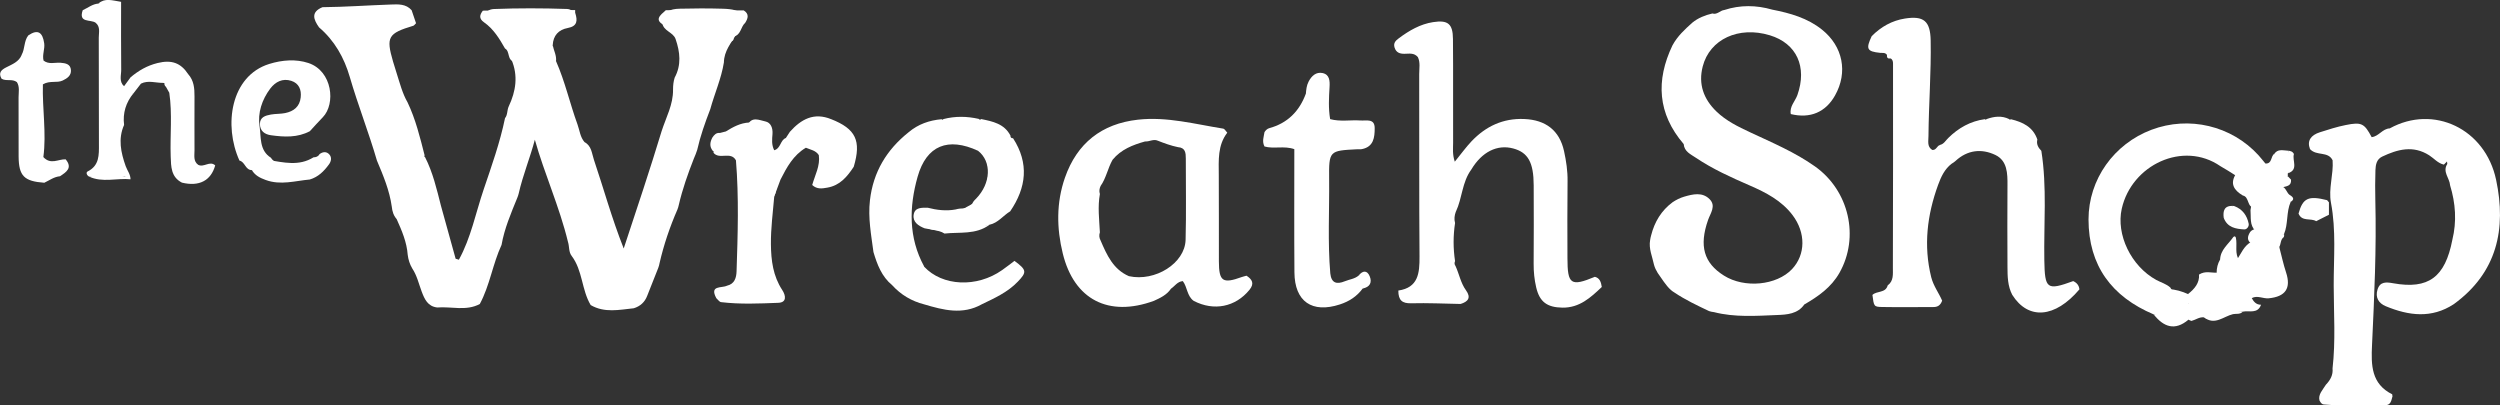
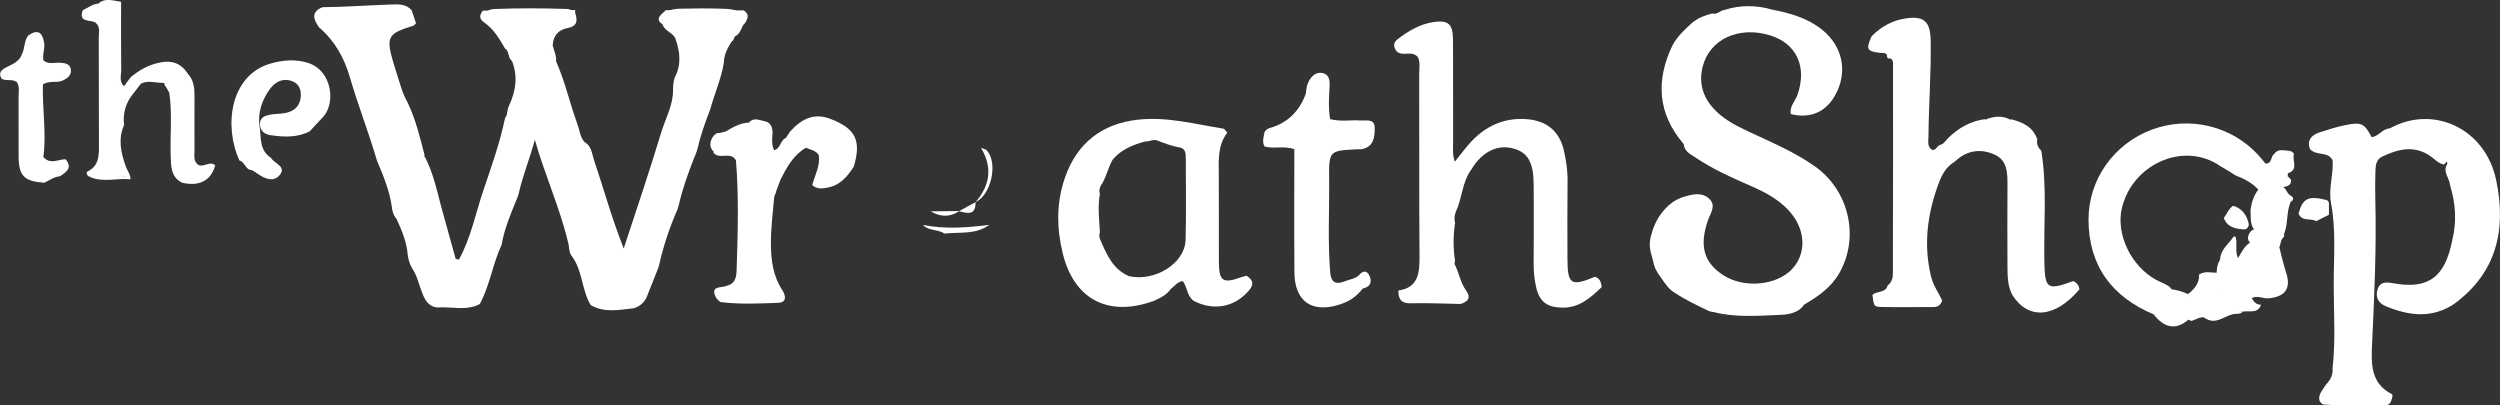
<svg xmlns="http://www.w3.org/2000/svg" id="Layer_1" data-name="Layer 1" viewBox="0 0 476.87 77.32">
  <rect x="0" y="0" width="476.87" height="77.32" fill="#333333" stroke="none" />
  <path d="m81,29.61l-.08.21.16.16c1.49,2.92,2.22,6.08,3.02,9.23.94,3.38,1.87,6.76,2.81,10.14.21.06.41.13.62.19,2.3-4.17,3.2-8.9,4.72-13.38,1.52-4.49,3.12-8.96,4.08-13.62.53-.65.36-1.51.71-2.25,1.36-2.88,1.83-5.85.52-8.91-.39-3.59-3.64-5.41-5.18-8.13.26-1.15,1.01-1.49,1.84-1.53,4.64-.18,9.28-.17,13.92-.01.63.02,1.14.37,1.59.79.45,1.41.42,2.5-1.43,2.84-1.74.32-2.78,1.42-2.87,3.27-.45,1.15.03,2.11.63,3.05,1.73,3.91,2.64,8.09,4.1,12.09.41,1.13.5,2.4,1.34,3.36,1.35.72,1.38,2.15,1.79,3.37,1.84,5.43,3.34,10.98,5.68,16.92,2.59-7.83,5.02-15.08,7.24-22.41.84-2.6,2.21-5.05,2.17-7.88,0-.78.07-1.55.31-2.3,1.31-2.42,1.03-4.88.18-7.35-.45-1.36-2.4-1.52-2.54-3.13.07-2.16,1.54-2.62,3.29-2.67,2.71-.07,5.43-.08,8.14,0,3.99.1,4.53,1.1,2.75,4.81-1.05,1.7-2.4,3.27-2.43,5.44-.49,3.08-1.78,5.93-2.6,8.92-.98,2.54-1.89,5.1-2.49,7.76-.18.57-.41,1.13-.65,1.68-1.13,2.89-2.17,5.81-2.87,8.85-.06.3-.15.58-.26.86-1.44,3.3-2.59,6.69-3.4,10.2-.05.32-.14.62-.25.92-.68,1.79-1.43,3.54-2.11,5.33-.46,1.21-1.33,1.99-2.56,2.37-2.78.29-5.58.93-8.22-.61-1.74-2.91-1.52-6.58-3.61-9.35-.62-.79-.43-1.8-.72-2.69-1.62-6.71-4.5-13.01-6.32-19.5-.88,3.37-2.28,6.73-3.08,10.26-.07.29-.16.57-.28.85-1.19,2.92-2.44,5.82-2.99,8.95-1.69,3.64-2.23,7.71-4.15,11.28-2.61,1.39-5.42.44-8.13.66-1.8-.21-2.41-1.59-2.95-3.02-.56-1.49-.9-3.07-1.8-4.42-.48-.81-.76-1.68-.87-2.61-.18-2.42-1.12-4.61-2.1-6.79-.09-.11-.17-.23-.26-.34-.17-.24-.3-.5-.4-.77-.15-.42-.24-.85-.28-1.29-.43-3.09-1.63-5.94-2.83-8.78-1.56-5.37-3.62-10.58-5.18-15.95-1.07-3.68-2.9-6.93-5.86-9.46-1.06-1.5-1.61-2.91.65-3.85,4.36-.04,8.7-.36,13.06-.51,1.4-.05,2.87-.14,3.95,1.09.29.85.57,1.69.84,2.48-.24.23-.36.43-.52.48-4.83,1.46-5.23,2.14-3.87,6.82.22.77.47,1.53.71,2.3.6,1.87,1.08,3.79,2.07,5.51,1.53,3.21,2.37,6.65,3.24,10.07Z" style="fill: #fff; stroke-width: 0px;" />
  <path d="m319.04,8.62c.93-1.72,2.33-3.01,3.76-4.29,1.12-.92,2.44-1.43,3.83-1.76.91.3,1.47-.58,2.27-.66,3.04-.99,6.1-.95,9.16-.07,3.41.67,6.71,1.59,9.49,3.82,3.99,3.19,4.97,8.13,2.48,12.55-1.8,3.2-4.74,4.45-8.44,3.55-.28-1.44.83-2.43,1.26-3.63,1.9-5.38-.14-9.85-5.26-11.4-5.93-1.8-11.46.74-12.8,5.95-.87,3.36.17,6.22,2.61,8.58,1.85,1.79,4.13,2.9,6.44,3.98,4.22,1.98,8.54,3.79,12.37,6.51,6.51,4.62,8.52,13.49,4.66,20.3-1.57,2.77-4.04,4.49-6.7,6.03-1.27,1.82-3.33,1.94-5.17,2.01-4.02.16-8.08.47-12.06-.55-.32-.03-.63-.1-.94-.2-2.25-1.07-4.51-2.13-6.59-3.53-.25-.14-.47-.31-.69-.49-1.03-.94-1.71-2.15-2.52-3.26-.3-.49-.55-.99-.7-1.55-.32-1.56-1.04-3.07-.74-4.73.04-.3.11-.59.19-.88.65-2.57,1.94-4.73,4.1-6.33.68-.45,1.41-.82,2.19-1.05,1.68-.49,3.48-.93,4.87.48,1.27,1.28.15,2.67-.3,3.96-1.73,4.94-.82,8.19,3.03,10.61,3.92,2.47,10.05,1.88,12.99-1.24,2.59-2.76,2.65-6.93.08-10.32-2.1-2.76-5.08-4.3-8.17-5.64-3.54-1.54-7.05-3.12-10.26-5.28-.97-.66-2.2-1.16-2.32-2.61-4.98-5.8-5.35-12.12-2.13-18.85Z" style="fill: #fff; stroke-width: 0px;" />
  <path d="m370.06,27.64c.75-.17,1.07-.85,1.57-1.32,1.95-1.93,4.24-3.21,6.98-3.59l.18.11.16-.13c1.43-.51,2.86-.69,4.28,0l.16.14.18-.11c2.25.55,4.23,1.46,5.05,3.88-.22.88.17,1.55.76,2.15,1.1,6.95.45,13.95.57,20.92.1,5.44.47,5.77,5.51,3.93.68.31,1.11.82,1.18,1.58-4.64,5.48-9.75,5.89-12.81,1.04-.88-1.68-.9-3.51-.91-5.33-.02-5.18-.04-10.36,0-15.53.02-2.29-.02-4.72-2.31-5.82-2.62-1.25-5.32-.97-7.6,1.14-.22.21-.48.37-.74.53-1.35,1.03-2.02,2.5-2.58,4.03-2.09,5.74-2.81,11.58-1.32,17.6.42,1.68,1.48,3.06,2.09,4.49-.35.98-.95,1.23-1.72,1.22-3.25,0-6.49.05-9.74-.01-1.56-.03-1.56-.12-1.84-2.3.83-.82,2.51-.31,2.91-1.82,1.18-.86.98-2.19.99-3.34.05-12.97.03-25.95.03-38.92,0-.41-.05-.8-.45-1.03-.53.09-.77-.12-.7-.66-.33-.52-.86-.36-1.33-.41-2.5-.26-2.74-.74-1.59-3.18,1.76-1.78,3.86-2.97,6.33-3.36,3.61-.57,4.85.48,4.92,4.18.11,6.08-.37,12.15-.42,18.23,0,1.02-.29,2,.71,2.65.81.1.89-.83,1.51-.94Z" style="fill: #fff; stroke-width: 0px;" />
  <path d="m277.7,40.37c-.26.71-.36,1.43-.15,2.17-.37,2.42-.37,4.85,0,7.27-.16.33-.12.65.09.94.7,1.52.98,3.23,1.99,4.62,1.03,1.42.4,2.17-1.02,2.61-3.14-.06-6.29-.21-9.43-.13-1.69.04-2.46-.54-2.45-2.43,3.81-.56,4.06-3.31,4.04-6.49-.09-11.59-.03-23.18-.06-34.77,0-1.1.24-2.24-.25-3.26-.73-.89-1.7-.64-2.58-.64-.9,0-1.57-.24-1.87-1.19-.27-.87.22-1.33.81-1.77,1.97-1.47,4.08-2.7,6.54-3.08,2.83-.44,3.77.32,3.79,3.21.06,6.61,0,13.22.03,19.82,0,1.07-.16,2.18.32,3.59,1.21-1.49,2.13-2.77,3.2-3.9,2.72-2.85,6-4.41,10.05-4.24,4.08.17,6.72,2.16,7.59,6.13.41,1.87.7,3.78.67,5.74-.06,4.88-.03,9.76-.02,14.64,0,5.06.64,5.49,5.23,3.59.93.24,1.17.98,1.32,1.94-2.11,2-4.24,3.99-7.52,3.94-2.91-.05-4.34-1.09-4.99-3.85-.35-1.49-.5-3-.49-4.53.04-4.98.03-9.96.01-14.94-.01-4.38-1.08-6.28-3.9-7.04-3.06-.82-5.98.64-8,4.02-1.77,2.39-1.72,5.44-2.94,8.03Z" style="fill: #fff; stroke-width: 0px;" />
-   <path d="m176.26,50.85c3.48,3.76,10.07,4.07,14.89.67.82-.57,1.6-1.19,2.36-1.76,2.34,1.74,2.39,2.13.64,3.96-1.93,2.02-4.42,3.14-6.87,4.32-3.66,2.06-7.32,1.11-10.98.02-2.4-.61-4.45-1.82-6.12-3.66-2-1.65-2.86-3.94-3.57-6.32-.43-3.28-1.06-6.53-.67-9.88.62-5.39,3.18-9.63,7.37-12.97,1.82-1.54,3.95-2.28,6.29-2.49l.2.11.17-.14c2.24-.58,4.48-.54,6.73-.03.14.18.3.19.46.03,2.2.45,4.4.89,5.58,3.15-.02.36.16.52.5.51,3.08,4.77,2.55,9.41-.55,13.94-1.35.81-2.31,2.22-3.96,2.56-4.06,1.3-8.18,1.56-12.36.68-1.19-.47-2.3-1.19-2.09-2.6.22-1.43,1.55-1.33,2.67-1.33,1.76.45,3.53.67,5.34.33.26-.08.54-.13.81-.16,1.06-.01,2.05-.15,2.55-1.3.16-.22.34-.42.54-.6,2.84-2.93,3.01-7.06.37-9.13-5.69-2.63-9.83-1.06-11.53,4.96-1.62,5.74-1.76,11.6,1.25,17.11Z" style="fill: #fff; stroke-width: 0px;" />
  <path d="m443.71,73.33c.81-.86,1.34-1.82,1.22-3.05.6-5.26.23-10.54.22-15.81-.01-5.26.48-10.54-.52-15.79-.51-2.7.51-5.39.31-8.11-.88-1.78-3.04-.75-4.31-2.13-.62-1.61.19-2.67,1.88-3.21,1.63-.52,3.27-1.05,4.94-1.38,3.01-.61,3.55-.31,4.94,2.31,1.36-.14,2.06-1.63,3.47-1.67.55.61.18,1.1-.12,1.47,3.42-.26,6.85,0,9.98,1.75,2.06,1.14,2.12,2.2.44,3.69-1.15-.26-1.87-1.19-2.8-1.78-3.07-1.95-6.02-1.14-8.96.25-1.06.5-1.25,1.53-1.29,2.58-.06,1.93-.07,3.85-.02,5.78.23,9.21-.2,18.4-.63,27.59-.18,3.82-.17,7.4,3.88,9.41l-.06.15.11.11c-.26.84-.26,1.86-1.59,1.82-3.85-.1-7.71.18-11.56-.16-.28-.02-.55-.25-.8-.76-.3-1.14.63-2.04,1.25-3.05Z" style="fill: #fff; stroke-width: 0px;" />
  <path d="m410.81,59.97c-8.01-3.38-12.42-9.31-12.43-18.11,0-7.66,4.87-14.42,12.02-17.11,7.15-2.69,15.23-.78,20.38,4.84.47.52.9,1.07,1.35,1.61,1.88.94,2.66,2.64,3.14,4.55.11.97.19,1.95-.09,2.89-.36,1.21-1.07,1.58-2.13.67-.88-.94-1.35-2.18-2.24-3.11-1.21-1.31-2.73-2.13-4.39-2.74-.95-.61-1.91-1.21-2.89-1.77-7.09-4.9-16.94-.25-18.81,8.13-1.1,4.9,1.75,10.93,6.59,13.58.89.48,1.9.75,2.67,1.44.68,1.22,1.78,2.32,1.18,3.93-1.27,1.05-2.62,1.84-4.36,1.2Z" style="fill: #fff; stroke-width: 0px;" />
  <path d="m259.93,55.03c-1.1,1.51-2.57,2.46-4.35,3.04-5.3,1.73-8.63-.54-8.67-6.11-.06-7.79-.02-15.58-.02-23.51-1.95-.69-3.93,0-5.69-.51-.51-.98-.13-1.85,0-2.74.22-.35.53-.65.9-.75,3.51-.96,5.75-3.23,6.99-6.59v.04c.07-.8.13-1.59.53-2.35.58-1.1,1.43-1.86,2.64-1.62,1.37.28,1.42,1.51,1.35,2.68-.12,2.01-.24,4.03.11,6.11,1.95.53,3.88.13,5.78.26,1.13.08,2.73-.44,2.72,1.47,0,1.72-.18,3.55-2.43,3.99-.29.06-.61.01-.91.03-5.34.27-5.4.27-5.35,5.73.06,5.98-.29,11.97.22,17.95.2,1.85,1.21,2.14,2.77,1.5.89-.37,1.91-.44,2.67-1.12.73-.37,1.38-.28,1.63.55.26.84-.16,1.5-.89,1.96Z" style="fill: #fff; stroke-width: 0px;" />
  <path d="m466.82,31.3c-.15-2.4-1.1-3.39-4.69-4.18-2.01-.45-4.12-.47-6.19-.66-.56-.05-.15,1.04-.95.81-1.05-1.33,1.17-1.68.87-2.79,8.31-4.58,18.2.04,20.27,9.83,1.98,9.35.19,17.71-8.08,23.71-4.24,2.78-8.6,2.2-12.97.39-1.38-.57-2.04-1.68-1.57-3.19.48-1.55,1.69-1.42,2.98-1.19,6.73,1.21,9.91-1.14,11.29-8.28.86-3.51.62-6.97-.43-10.4-.08-1.37-1.5-2.56-.54-4.07Z" style="fill: #fff; stroke-width: 0px;" />
  <path d="m45.68,30.64c-3.06-6.72-1.7-16.14,5.67-18.44,2.51-.78,5.13-.96,7.48-.18,4.6,1.54,5.22,7.8,2.75,10.34-.85.87-1.66,1.78-2.48,2.67-2.36,1.25-4.87,1.12-7.4.77-1.25-.17-2.12-.84-2.12-2.16,0-1.3,1.05-1.6,2.09-1.79.9-.16,1.83-.1,2.72-.28,1.66-.34,2.78-1.24,2.97-3,.16-1.46-.34-2.68-1.8-3.15-1.65-.53-3.02.18-4.01,1.48-1.59,2.11-2.42,4.66-2.04,7.15.32,2.05-.11,4.62,2.18,6.05.61,1.11,3,1.63,1.67,3.28-1.18,1.46-2.91.7-4.3-.29-.33-.24-.67-.45-1.02-.64-1.25-.01-1.29-1.58-2.37-1.82Z" style="fill: #fff; stroke-width: 0px;" />
  <path d="m16.96,33.67c-.42-.24-.6-.78-.25-.96,2.26-1.13,2.17-3.15,2.16-5.21-.03-6.78,0-13.55-.03-20.33,0-.96.35-2.05-.6-2.83-.94-.69-3.35.12-2.45-2.42v.02c.98-.44,1.85-1.18,2.99-1.26,1.17-.59,2.37-.15,3.98-.28.03,4.68-.04,9.21.06,13.73.02.77-.81,2.06.84,2.32.42-.57.84-1.15,1.26-1.72,1.52-1.26,3.09-2.2,5.14-2.71,2.67-.66,4.42-.03,5.84,2.13-1.17,1.79-2.86,2.06-4.78,1.66-1.41.02-2.84-.55-4.23.14-.47.61-.94,1.22-1.41,1.82-1.43.83-1.89,2.06-2.15,3.71-.61,4.02-1.14,7.97,1.02,12.11-2.73.5-5.05.55-7.39.07Z" style="fill: #fff; stroke-width: 0px;" />
  <path d="m4.13,10.45c.65-1.15.41-2.61,1.27-3.7,1.89-1.28,2.73-.51,3.03,1.5.16,1.11-.41,2.19-.12,3.31,1.01.78,2.16.33,3.23.41.98.08,1.91.24,1.99,1.4.07,1.04-.69,1.57-1.57,1.99-1.13.53-2.43-.06-3.78.73-.13,4.6.7,9.32.09,13.87,1.41,1.53,2.82.38,4.25.43,1.37,1.63.14,2.43-1.08,3.23-1.13.1-2.01.78-2.99,1.24-3.85-.28-4.87-1.29-4.9-5.01-.03-3.75.02-7.51-.01-11.26,0-.99.25-2.03-.32-2.93-.9-.68-2.04-.11-2.92-.64-.67-1.14-.04-1.7.86-2.16,1.16-.6,2.45-1.05,2.99-2.42Z" style="fill: #fff; stroke-width: 0px;" />
-   <path d="m48.04,32.46c1.73.08,3.27,2.42,5.22.47-.12-1.32-1.93-1.15-2.06-2.41,2.9.46,5.82,1.23,8.6-.51.48-.01.9-.15,1.15-.61.63-.48,1.34-.53,1.86.05.53.58.36,1.34-.07,1.92-.94,1.29-2.05,2.4-3.65,2.87h0c-2.79.25-5.55,1.14-8.41.09-1.12-.41-2.02-.87-2.63-1.87Z" style="fill: #fff; stroke-width: 0px;" />
  <path d="m92.11,2.03c5.87-.04,11.74-.07,17.6-.11v.59h-16.79c.07,1.92,1.55,2.51,2.39,3.52,1.41,1.69,3.19,3.17,2.81,5.73-1.44-.24-.79-1.97-1.79-2.51-1.07-1.88-2.19-3.73-4.01-5-1-.7-.84-1.41-.22-2.21Z" style="fill: #fff; stroke-width: 0px;" />
  <path d="m16.96,33.67h6.95c-2.54-5-.91-9.79-.94-14.68.57-.69,1.48-1.05,2.5-1.21-1.45,1.76-2.08,3.77-1.8,6.05-1.18,2.66-.61,5.27.3,7.85.3.84.92,1.57.93,2.52-2.64-.27-5.36.7-7.94-.53Z" style="fill: #fff; stroke-width: 0px;" />
  <path d="m436.4,33.06c-.02.19-.02.39,0,.58-1.97,1.79-2.38-.14-2.85-1.32-.37-.93-.02-1.99.26-2.96.66-1,1.65-.66,2.57-.62,1.28,1.44,1.29,2.88.01,4.32Z" style="fill: #fff; stroke-width: 0px;" />
  <path d="m23.66,16.44c-.06.28-.11.56-.3,1.53-1.35-2.1-.76-3.91-.86-5.55-.11-1.92,0-3.85-.03-5.77-.04-1.81.19-3.63-.17-5.44-1.08-.93-2.36-.37-3.51-.55,1.25-1.09,2.59-.58,4.31-.31,0,4.37-.03,8.67.02,12.97.01,1.05-.45,2.23.54,3.13Z" style="fill: #fff; stroke-width: 0px;" />
  <path d="m410.81,59.97c1.61.44,2.39-1.43,3.85-1.39,1.04-.67,2.06-1.11,3.05.09.42.83.41,1.62-.28,2.32-2.59,2.18-4.73,1.37-6.62-1.01Z" style="fill: #fff; stroke-width: 0px;" />
  <path d="m433.82,29.35c.03.9-.06,1.83.13,2.69.27,1.24.8,2.36,2.46,1.59.2.21.4.43.6.64.1,1.26-.9,1.25-1.7,1.47-.29-.01-.56-.1-.81-.25-.79-1.43-1.58-2.87-2.38-4.3,1.33.09.97-1.38,1.7-1.85Z" style="fill: #fff; stroke-width: 0px;" />
  <path d="m417.43,60.98c-.01-.76-.02-1.53-.04-2.29-.14-.15-.2-.3-.16-.46.04-.16.08-.24.13-.24.98-.25,1.82.4,2.76.44.83.33,1.62.71,1.73,1.75-.34.69-.83.77-1.44.35-.89-.1-1.59.48-2.4.69-.2-.08-.39-.16-.59-.24Z" style="fill: #fff; stroke-width: 0px;" />
  <path d="m259.93,55.03c.41-1.03,1.27-2.19-.74-2.51.77-.95,1.59-.98,2.07.16.51,1.21.03,2.09-1.33,2.35Z" style="fill: #fff; stroke-width: 0px;" />
  <path d="m436.4,33.06c.72-1.44.77-2.88-.01-4.32.49.03.93.15,1.17.64-.38,1.23.96,3-1.16,3.68Z" style="fill: #fff; stroke-width: 0px;" />
  <path d="m106.06,11.68c-1.83-.68-1.36-1.84-.63-3.05.2,1.02.76,1.96.63,3.05Z" style="fill: #fff; stroke-width: 0px;" />
  <path d="m126.97,1.95c4.97.01,9.94.02,14.91.04,1.06.68.81,1.51.26,2.37h0c-.88.76-.78,2.36-2.24,2.61-.1-.08-.21-.17-.31-.25.24-1.21.97-2.19,1.61-3.16-.76-.85-1.63-1-2.55-1-3.14,0-6.27.04-9.41-.01-1.67-.03-2.46.67-2.36,2.35-2.23-1.05-.97-1.99.1-2.93Z" style="fill: #fff; stroke-width: 0px;" />
  <path d="m137.79,11.54c-.15.12-.31.21-.49.27-.11-2.09.85-3.7,2.28-5.11l.16.13c.26.46.34.88-.3,1.09-.66,1.15-1.68,2.14-1.65,3.61Z" style="fill: #fff; stroke-width: 0px;" />
  <path d="m136.09,29.12c.09-.17.05-.28-.13-.35-.67-.82-.53-1.67-.08-2.53.35-.52.74-.96,1.45-.88l1.13-.29c1.37-.85,2.77-1.62,4.44-1.7,2.9.3,4.32,1.86,4.19,4.81-.14,3.13,1.91,6.13.59,9.34-.25,3.02-.66,6.02-.63,9.07.03,3.09.41,6.06,2.15,8.71.74,1.13.87,2.4-.74,2.46-3.63.14-7.29.31-10.92-.13-.33-.04-.61-.5-.91-.76-1.34-2.52,1.02-1.87,2.03-2.37,1.48-.34,1.8-1.53,1.84-2.77.23-7.05.46-14.1-.12-21.15-.99-1.8-3.17-.04-4.29-1.45Z" style="fill: #fff; stroke-width: 0px;" />
  <path d="m147.68,37.51c0-.9,0-1.79.04-2.69,0-.29.23-.78.15-.84-2.77-1.71-1.24-4.4-1.4-6.62-.2-2.62-2.25-2.72-3.85-3.53.81-1.69,2.26-.89,3.36-.67,1.05.21,1.46,1.25,1.37,2.42-.07.98-.21,2.02.33,3.08,1.28-.36,1.14-1.95,2.22-2.34.26-.39.51-.79.77-1.18,2.14-2.4,4.6-3.76,7.89-2.4l-.04-.02c4.73,1.86,5.81,4.12,4.33,9.09-1.24,1.88-2.61,3.56-5.03,3.98-1.02.18-1.97.35-2.89-.5.52-1.89,1.55-3.66,1.26-5.7-.58-.91-1.59-1.03-2.47-1.41-2.39,1.41-3.64,3.72-4.84,6.08-.4,1.08-.8,2.16-1.21,3.25Z" style="fill: #fff; stroke-width: 0px;" />
  <path d="m31.52,15.39c1.61.11,2.74-1.47,4.38-1.24,1.09,1.21,1.21,2.7,1.2,4.23,0,3.44-.02,6.89,0,10.33,0,.97-.25,2.06.72,2.74,1.11.54,2.2-.85,3.23.1-.81,2.91-3.06,4.08-6.34,3.29-2.1-1.07-2.08-3.05-2.15-5-.14-4.05.33-8.11-.27-12.15-.21-.37-.42-.75-.63-1.12-.4-.35-.36-.75-.14-1.17Z" style="fill: #fff; stroke-width: 0px;" />
  <path d="m237.77,52.59c-.35.1-.64.16-.92.26-3.62,1.31-4.34.84-4.35-3-.02-5.49.02-10.98-.02-16.46-.02-2.83-.23-5.68,1.62-8.08-.34-.36-.52-.73-.75-.77-5.4-.86-10.77-2.33-16.3-1.71-6.9.77-11.62,4.48-13.92,11.08-1.65,4.75-1.59,9.62-.41,14.43,2.16,8.83,8.75,12.2,17.38,9.05,1.23-.56,2.45-1.13,3.25-2.3l.04-.04c.71-.48,1.19-1.34,2.23-1.43.88,1.15.78,2.87,2.09,3.78,3.84,1.99,7.95,1.16,10.62-2.11.98-1.2.54-1.98-.56-2.7Zm-11.62-6.84c-.12,4.47-5.81,8.03-10.81,6.93-3.02-1.31-4.22-4.06-5.41-6.82-.27-.5-.31-1.01-.13-1.54-.12-2.44-.44-4.87,0-7.31-.17-.53-.1-1.04.14-1.54,1.07-1.52,1.37-3.4,2.28-4.99-.01.01-.03.03-.04.04l.04-.05s0,0,0,.01c1.61-1.97,3.85-2.84,6.21-3.5.81.07,1.59-.52,2.42-.14,1.26.49,2.52.96,3.85,1.23,1.41.1,1.49,1.09,1.49,2.17-.01,5.17.1,10.34-.04,15.5Z" style="fill: #fff; stroke-width: 0px;" />
  <path d="m180.16,44.55c-1.25-.85-3-.45-4.11-1.65,4.23.86,8.45.51,12.67-.01-2.59,1.91-5.66,1.34-8.56,1.66Z" style="fill: #fff; stroke-width: 0px;" />
  <path d="m434.77,47.13c.43,1.62.77,3.27,1.3,4.86.98,3-.12,4.6-3.32,4.91-1.09.1-2.15-.61-3.22-.04-.26.16-.53.18-.81.05-.52-.33-.84-.81-1.08-1.36-.54-1.37-1.29-2.68-1.26-4.23,0-.61.08-1.2.31-1.76.8-1.2,1.32-2.63,2.67-3.39,1.44-.21,2.52.91,3.86,1.05.52.06,1.03-.14,1.55-.09Z" style="fill: #fff; stroke-width: 0px;" />
  <path d="m431.29,58.13c-.65,1.81-2.27,1.06-3.5,1.32-1.7-.08-3.44.84-5.09-.27-.87-.96-1.37-1.96-.28-3.1,1.42-.4,2.53.68,3.85.77.89.7,1.76-.82,2.64-.03.2,0,.4.01.6.03.38.72.87,1.28,1.77,1.28Z" style="fill: #fff; stroke-width: 0px;" />
  <path d="m444.24,38.59c0,.79,0,1.58,0,2.37-.81.41-1.62.82-2.43,1.23-1.05-.65-2.73.15-3.37-1.46.82-2.96,1.88-3.45,5.45-2.55.11.13.23.27.34.4Z" style="fill: #fff; stroke-width: 0px;" />
  <path d="m422.92,58.66c1.5,1.04,3.27.43,4.88.8-.52.55-1.22.34-1.85.46-1.82.43-3.49,2.22-5.53.61.49-.08,1-.1,1.19-.7-.04-.93.33-1.39,1.31-1.17Z" style="fill: #fff; stroke-width: 0px;" />
  <path d="m435.68,44.67c.04.19.02.37-.05.55-.66.47-.52,1.3-.87,1.91-.2.87-.49,1.6-1.62,1.16-.31-2.02-.57-4,2.54-3.62Z" style="fill: #fff; stroke-width: 0px;" />
  <path d="m186.09,38.55c2.77-3.2,3.26-6.63,1.04-10.33.37.15.84.19,1.08.45,2.21,2.36.88,8.49-2.12,9.88Z" style="fill: #fff; stroke-width: 0px;" />
  <path d="m182.92,40.28c1.06-.57,2.11-1.15,3.17-1.72.04,2.6-1.57,2.14-3.17,1.72Z" style="fill: #fff; stroke-width: 0px;" />
  <path d="m177.52,40.31c1.82-.02,3.64-.04,5.46-.05-1.81,1.23-3.63,1.12-5.46.05Z" style="fill: #fff; stroke-width: 0px;" />
  <path d="m435.68,44.67c-2.44.08-1.66,2.43-2.54,3.62-1.2-.59-2.41-1.17-3.61-1.76-1.01-.64-.84-1.44-.31-2.29.3-.35.68-.54,1.14-.56,2.25.73,2.56-.41,2.37-2.31-.09-.93-1.53-2.27.54-2.83.25.27.5.55.91.99.84-1.42.16-2.77.31-4.03.19,0,.38,0,.57,0,.11.08.22.16.33.23.56.9.8,1.98,1.55,2.78-.87,1.97-.44,4.2-1.28,6.17Z" style="fill: #fff; stroke-width: 0px;" />
  <path d="m433.28,38.54c-.66.28-.58.76-.25,1.2,1.63,2.21.6,4.13-.45,6.06-1.45.11-1.39-1.49-2.37-1.76-1.14-1.12-.81-2.59-.93-3.96.23-1.69.75-3.26,2.01-4.5.95.79,1.63,1.77,1.99,2.96Z" style="fill: #fff; stroke-width: 0px;" />
-   <path d="m431.29,35.58c1.06,1.78-1.26,2.56-1.2,4.05-1.56,0-.97-2.1-2.29-2.34h.01c-1.68-1-2.53-2.26-1.28-4.17,2.16-.29,3.52.96,4.76,2.46Z" style="fill: #fff; stroke-width: 0px;" />
  <path d="m413.68,55.15c1.29.05,2.51.42,3.68.94.59.59.61,1.21.13,1.87-.03.24-.06.48-.09.72-.91-.17-1.81-.4-2.73-.12.27-1.31-1.19-2.13-.98-3.42Z" style="fill: #fff; stroke-width: 0px;" />
  <path d="m416.77,59.62c-.65,1.68-1.79,1.48-3.02,1.87.26-2.16,1.26-2.39,3.02-1.87Z" style="fill: #fff; stroke-width: 0px;" />
  <path d="m417.49,57.96c-.04-.62-.09-1.25-.13-1.87,1.25-.98,2.22-2.13,2.1-3.72,1.21-.76,2.31-.3,3.37-.36,1.29.8,1.08,1.85.51,2.96-.16.23-.37.42-.61.58-1.69.39-1.21,2.84-2.99,3.14-1.12.9-1.51-.44-2.25-.73Z" style="fill: #fff; stroke-width: 0px;" />
  <path d="m419.74,58.69c1.15-1.15.41-3.89,3.13-3.73.36.41.41.83,0,1.24-1.16.84-.14,1.64.05,2.46-.65.15-.96.68-1.31,1.17-.63-.37-1.45-.43-1.88-1.14Z" style="fill: #fff; stroke-width: 0px;" />
  <path d="m428.5,50.6c.71-1.04,1.31-1.71,2.29-2.19,1.74,1.13,3.91,1.67,4.51,4.33.41,1.81-.32,2.47-1.73,2.84-2.11.56-3.59-.09-3.91-1.63-.12-.59.02-1.25-.16-1.8-.18-.54-.62-.99-.99-1.54Z" style="fill: #fff; stroke-width: 0px;" />
  <path d="m426.49,45.35c.31,1.45-.31,3.04.69,4.38-.03.55-.07,1.1-.1,1.64-.21.2-.46.3-.75.31-.27-.05-.5-.18-.68-.38-.38-.44-.37-1.14-.96-1.44-.41-.08-.88.03-1.21-.34.06-1.87,1.55-2.91,2.49-4.27.22-.24.4-.23.52.09Z" style="fill: #fff; stroke-width: 0px;" />
  <path d="m426.56,51.44c.17-.04.34-.07.51-.07,0,1.58,1.16,2.78,1.37,4.29-.22.19-.47.26-.75.2-.86-.57-1.69-.48-2.51.11-.79.15-1.4-.09-1.78-.83.2-1.96,2.14-2.44,3.16-3.7Z" style="fill: #fff; stroke-width: 0px;" />
  <path d="m427.91,55.65c.18,0,.36,0,.54,0,.16.39.32.78.48,1.17-.96.01-1.13.88-1.35,1.49-.65-.12-.88-.44-1.07-.79-.08-.59-.25-1.21.36-1.65.32-.21.68-.24,1.05-.23Z" style="fill: #fff; stroke-width: 0px;" />
-   <path d="m427.26,56.19c-.78.15-.01,1.18-.76,1.34-1.38.02-2.76.04-3.63-1.33,0-.41,0-.83,0-1.24v-.09c.26-.18.47-.14.63.14.65.28,1.27.71,2.04.52.82-.43,1.54-.58,1.73.66Z" style="fill: #fff; stroke-width: 0px;" />
+   <path d="m427.26,56.19c-.78.15-.01,1.18-.76,1.34-1.38.02-2.76.04-3.63-1.33,0-.41,0-.83,0-1.24v-.09c.26-.18.47-.14.63.14.65.28,1.27.71,2.04.52.82-.43,1.54-.58,1.73.66" style="fill: #fff; stroke-width: 0px;" />
  <path d="m435.1,35.52c1.03.16,1.01,1.39,1.82,1.77.59.39.72.79.03,1.21-2.12-.06-1.72-1.69-1.86-2.98Z" style="fill: #fff; stroke-width: 0px;" />
  <path d="m423.49,55.01l-.64-.14c.23-.96.44-1.91-.03-2.86,0-.88.2-1.72.65-2.49.42-.21.84-.42,1.27-.63,1.05.53.07,2.06,1.24,2.53.19-.03.39-.02.58.03.15,2.2-2.12,2.31-3.07,3.57Z" style="fill: #fff; stroke-width: 0px;" />
  <path d="m425.98,51.42c-.07.38-.12.78-.74.96-1.05-1-.32-2.33-.51-3.49.67-.66,1.06-.39,1.17.41.09.7.05,1.41.07,2.12Z" style="fill: #fff; stroke-width: 0px;" />
  <path d="m427.26,56.19c-.41-.65-1.12-.54-1.73-.66-.28-.82.03-1.34.87-1.61.85.25.94,1.21,1.51,1.73-.22.18-.43.36-.65.54Z" style="fill: #fff; stroke-width: 0px;" />
  <path d="m425.91,39.27c.1.02.21.01.3.05,1.55.59,2.4,1.78,2.72,3.34.11.53-.35,1.12-.83,1.1-1.63-.09-3.23-.36-3.92-2.19.62-.73.89-1.73,1.74-2.29Z" style="fill: #fff; stroke-width: 0px;" />
-   <path d="m425.91,39.27c-.21,1.04-.34,2.15-1.74,2.29-.17-1.33.09-2.34,1.74-2.29Z" style="fill: #fff; stroke-width: 0px;" />
</svg>